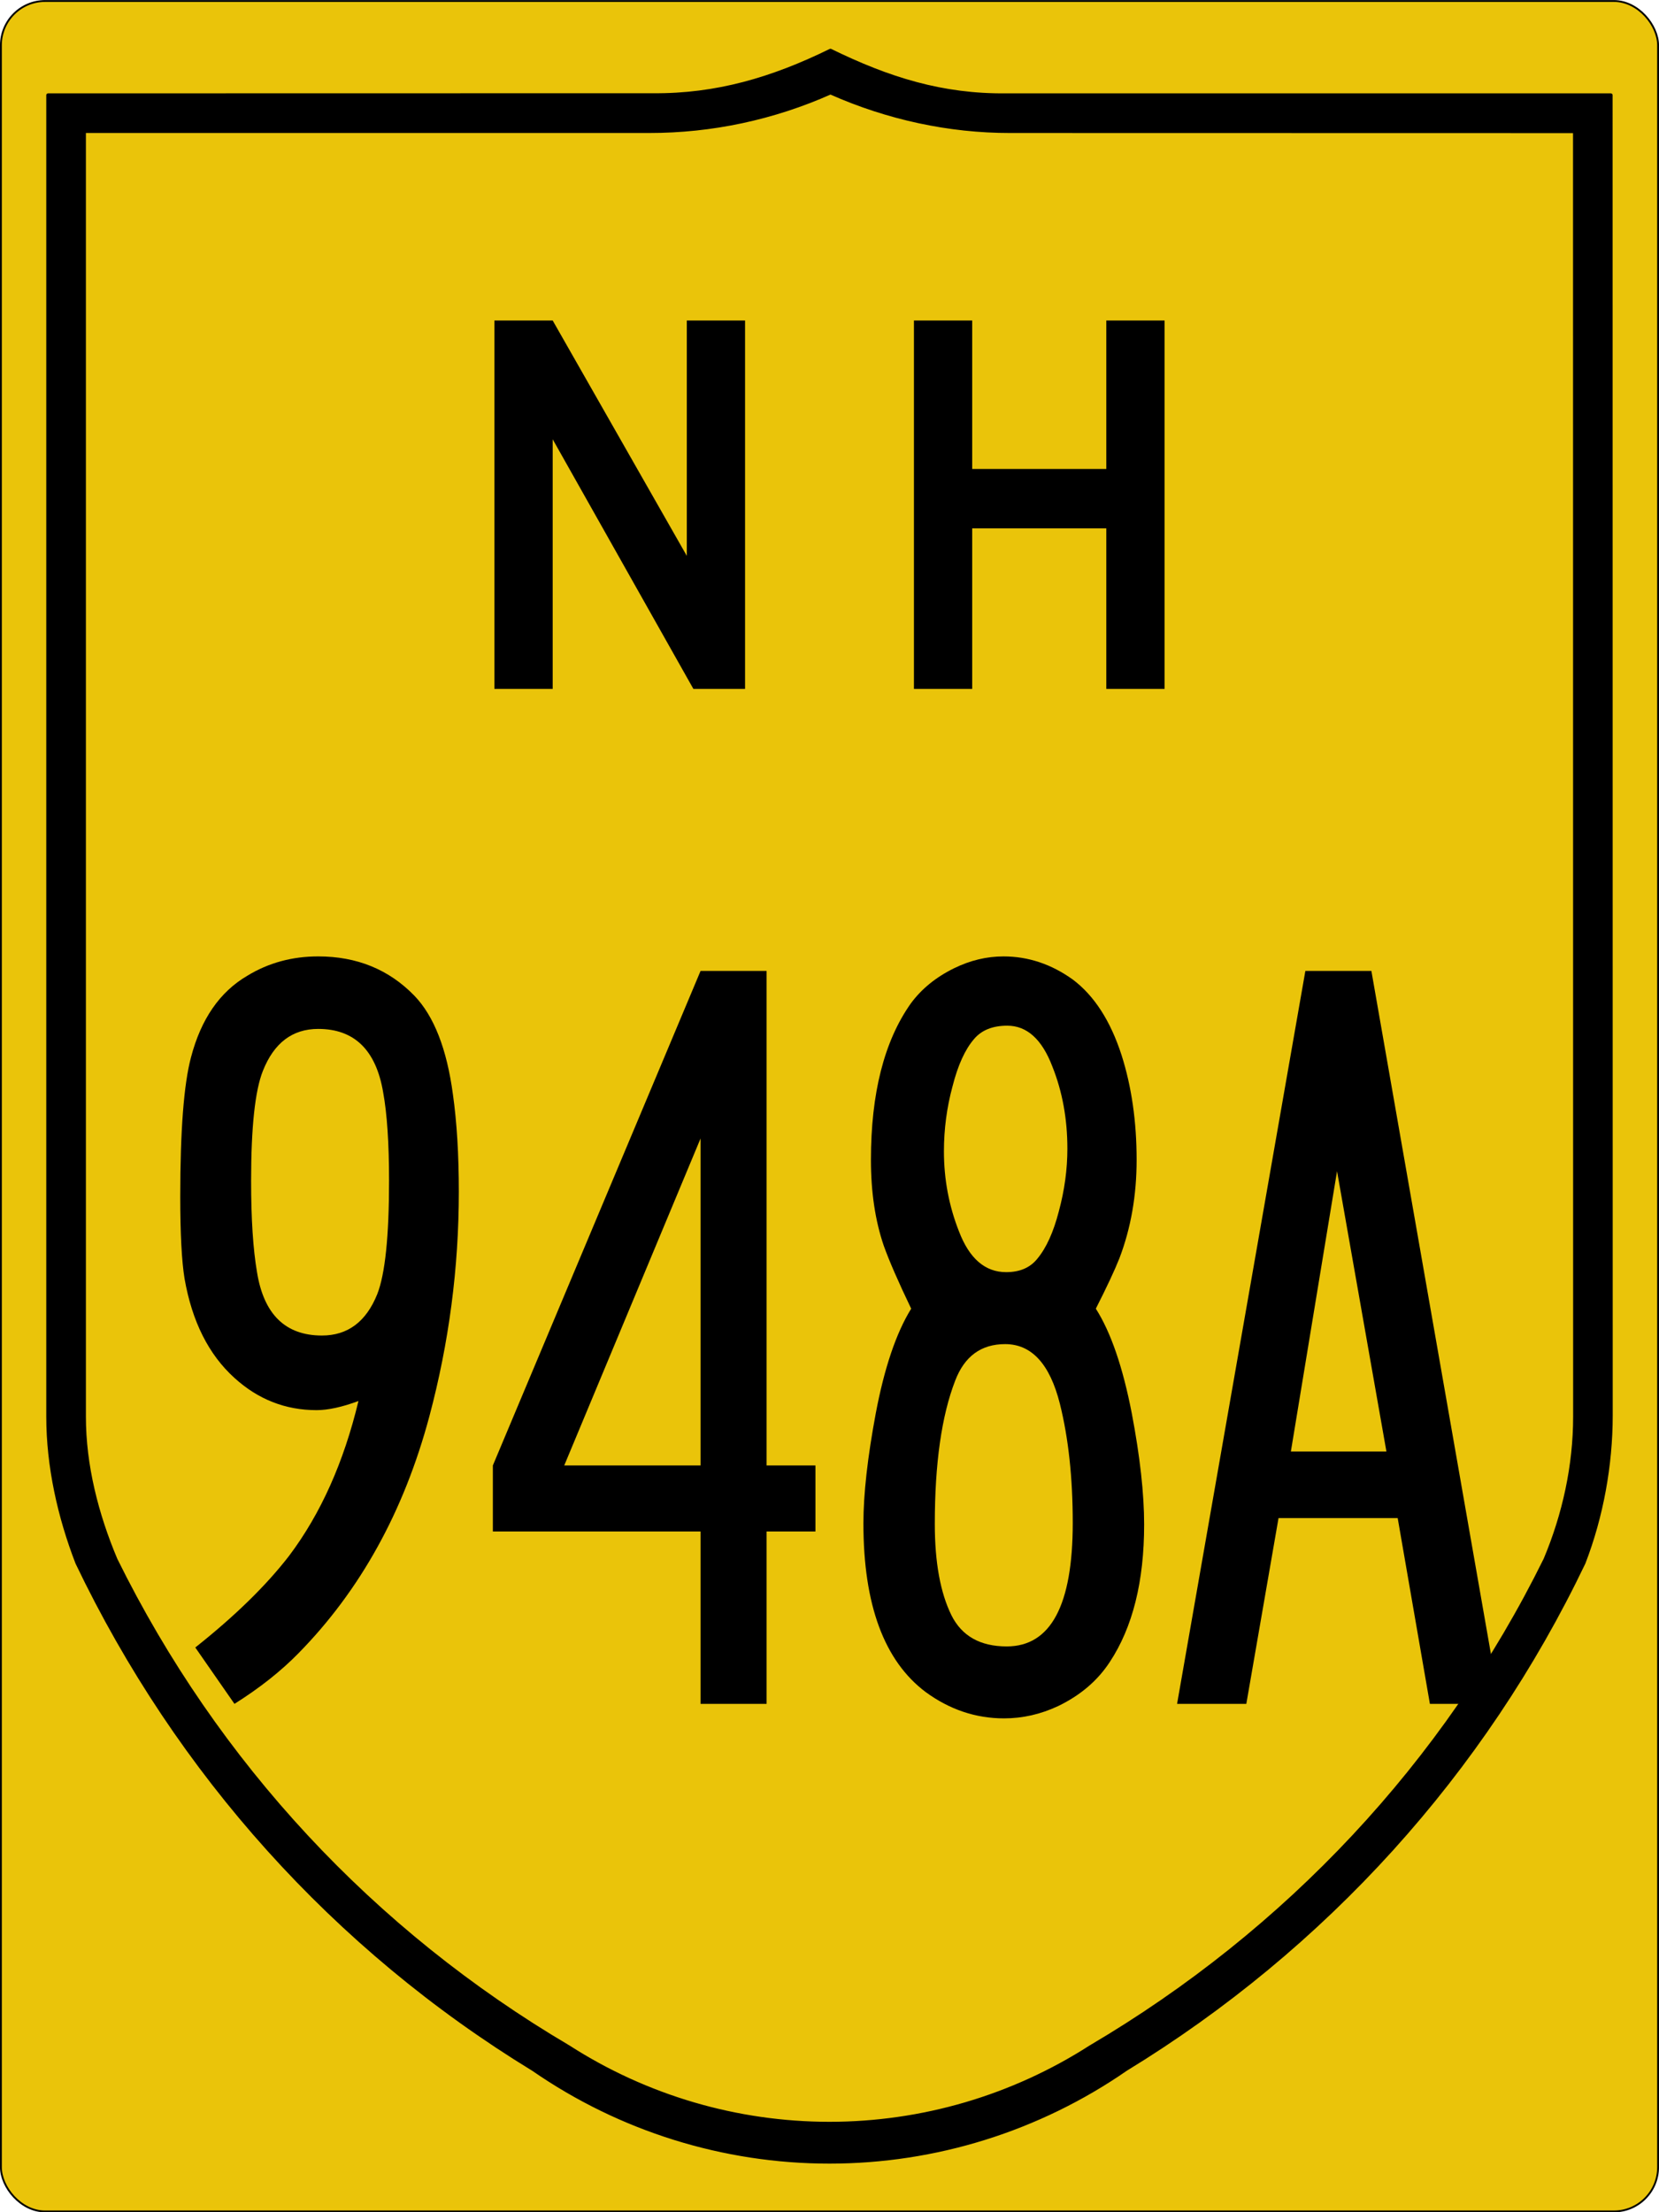
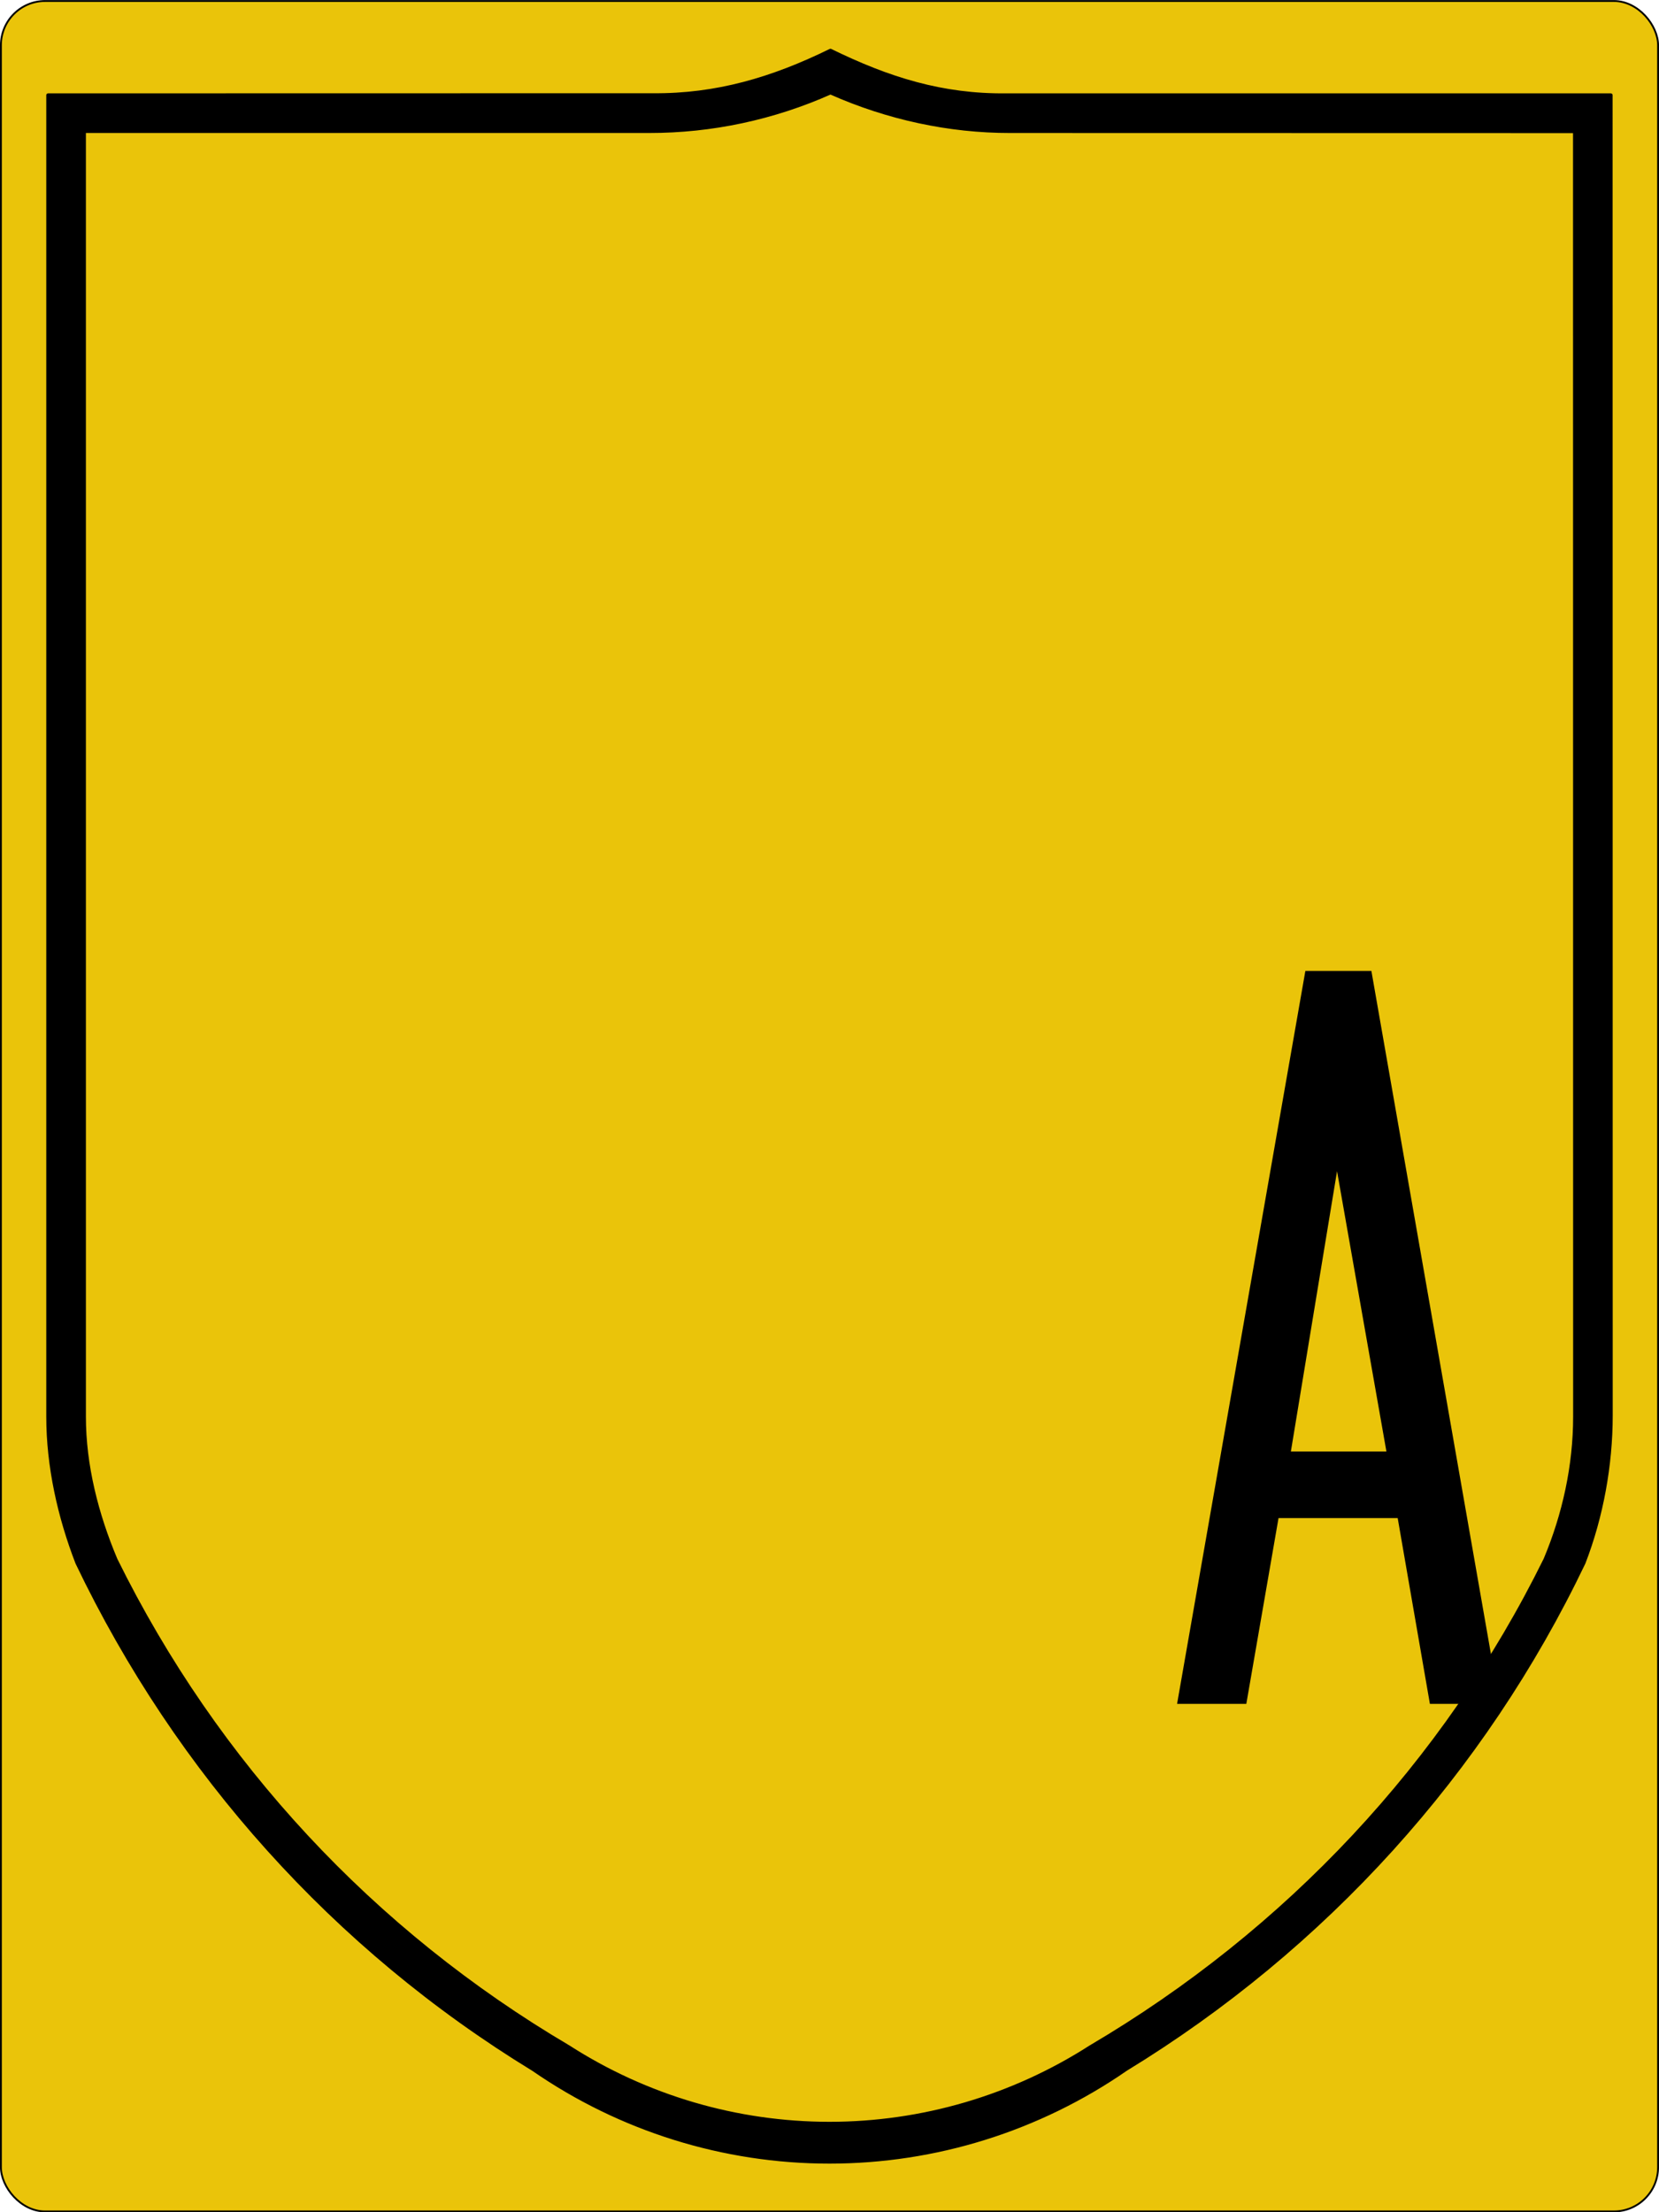
<svg xmlns="http://www.w3.org/2000/svg" version="1.1" width="450.5" height="600.5" id="svg4523">
  <defs id="defs17" />
  <g transform="translate(300.25 362.19)" id="layer1">
    <rect fill="#eac40a" stroke-width=".5" x="-300" y="-361.92" stroke="#000" width="450" height="600" ry="12" rx="12" id="rect4531" />
    <path stroke-width="1.002" stroke-linecap="round" stroke="#000" d="m-74.735-348.45c-15.775 7.728-30.94 12.222-48.23 12.069l-164.22 0.031v358.66c0.006 13.513 3.057 27.17 7.914 39.73 27.285 56.979 69.948 104.55 123.85 137.46 23.632 16.346 51.678 25.104 80.414 25.104 28.735 0 56.803-8.765 80.476-25.135 53.928-32.94 97.05-80.45 124.33-137.46 4.857-12.593 7.376-26.525 7.384-40.01l-0.031-358.35h-164.22c-17.299 0.178-31.894-4.372-47.669-12.1zm0 11.383c15.555 6.921 32.293 10.49 48.728 10.478l153.41 0.031 0.031 348.9c0 13.261-2.905 26.552-8.038 38.763-27.302 55.377-70.296 101.03-123.49 132.35-21.174 13.586-45.774 20.8-70.911 20.8s-49.726-7.211-70.88-20.8c-53.178-31.324-95.657-76.967-122.97-132.32-5.139-12.189-8.578-25.545-8.568-38.825v-348.9h153.44c17.009 0.011 33.703-3.557 49.258-10.478z" stroke-linejoin="round" id="path3994" />
    <g aria-label="948A" id="routenum">
-       <path d="m-236.58 100.31-10.64-15.304q16.179-12.826 25.507-24.924 12.826-17.053 18.802-41.978-6.705 2.478-11.369 2.478-12.681 0-22.301-8.745-10.494-9.474-13.555-26.965-1.166-7.142-1.166-22.301 0-26.819 2.915-37.751 4.081-15.596 15.304-22.155 8.6-5.247 19.24-5.247 15.742 0 26.09 10.64 8.017 8.308 10.494 26.819 1.603 11.369 1.603 26.382 0 31.046-8.017 61.072-10.349 38.625-35.564 64.278-7.142 7.288-17.345 13.701zm22.738-183.21q-10.494 0-15.013 11.369-3.207 8.017-3.207 29.88 0 15.45 1.603 24.778 2.769 17.199 17.636 17.199 10.494 0 15.013-11.223 3.207-8.162 3.207-30.754 0-15.304-1.603-24.05-2.915-17.199-17.636-17.199z" id="path14" />
-       <path d="m-110.01-98.644h17.928v134.24h13.264v17.928h-13.264v46.786h-17.928v-46.785h-56.407v-17.928zm0 134.24v-88.765l-37.022 88.765z" id="path16" />
-       <path d="m-52.818-6.964q-5.247-10.932-7.434-17.053-3.498-10.203-3.498-23.321 0-27.111 10.786-42.415 4.373-5.976 11.806-9.62 6.559-3.207 13.41-3.207 10.057 0 18.802 6.268 8.745 6.559 13.264 20.552 4.081 12.826 4.081 28.422 0 14.43-4.664 26.673-1.895 4.81-6.413 13.701 6.122 9.62 9.766 28.422 3.352 17.636 3.352 30.171 0 23.175-9.328 37.313-4.956 7.579-13.993 11.952-7.142 3.352-14.721 3.352-11.515 0-21.28-7.142-16.908-12.681-16.908-45.767 0-11.952 3.352-29.88 3.498-18.511 9.62-28.422zm26.09-76.813q-5.976 0-9.037 3.644-3.644 4.227-5.83 12.826-2.332 8.6-2.332 17.636 0 11.369 4.081 21.718 4.227 11.077 12.826 11.077 5.539 0 8.454-3.644 3.644-4.373 5.83-12.826 2.332-8.6 2.332-17.053 0-12.098-4.081-22.301-4.227-11.077-12.243-11.077zm-0.583 86.433q-9.766 0-13.555 9.911-5.539 14.284-5.539 38.917 0 15.596 4.518 24.778 4.227 8.454 15.013 8.454 17.928 0 17.928-33.524 0-18.365-3.498-32.358-4.081-16.178-14.867-16.178z" id="path18" />
      <path d="m54.221-98.644h17.928l34.831 198.95h-18.943l-8.746-50.429h-32.357l-8.746 50.429h-18.802zm22.009 130.45-13.409-76.084-12.535 76.084z" id="path20" />
    </g>
    <g id="text5063">
-       <path d="m-111.96-175.19-38.209-67.761v67.761h-15.821v-100h15.821l36.418 63.881v-63.881h15.821v100h-14.03" id="path5103" />
-       <path d="m0.168-175.19v-43.582h-36.418v43.582h-15.821v-100h15.821v40.298h36.418v-40.298h15.821v100h-15.821" id="path5105" />
-     </g>
+       </g>
  </g>
</svg>